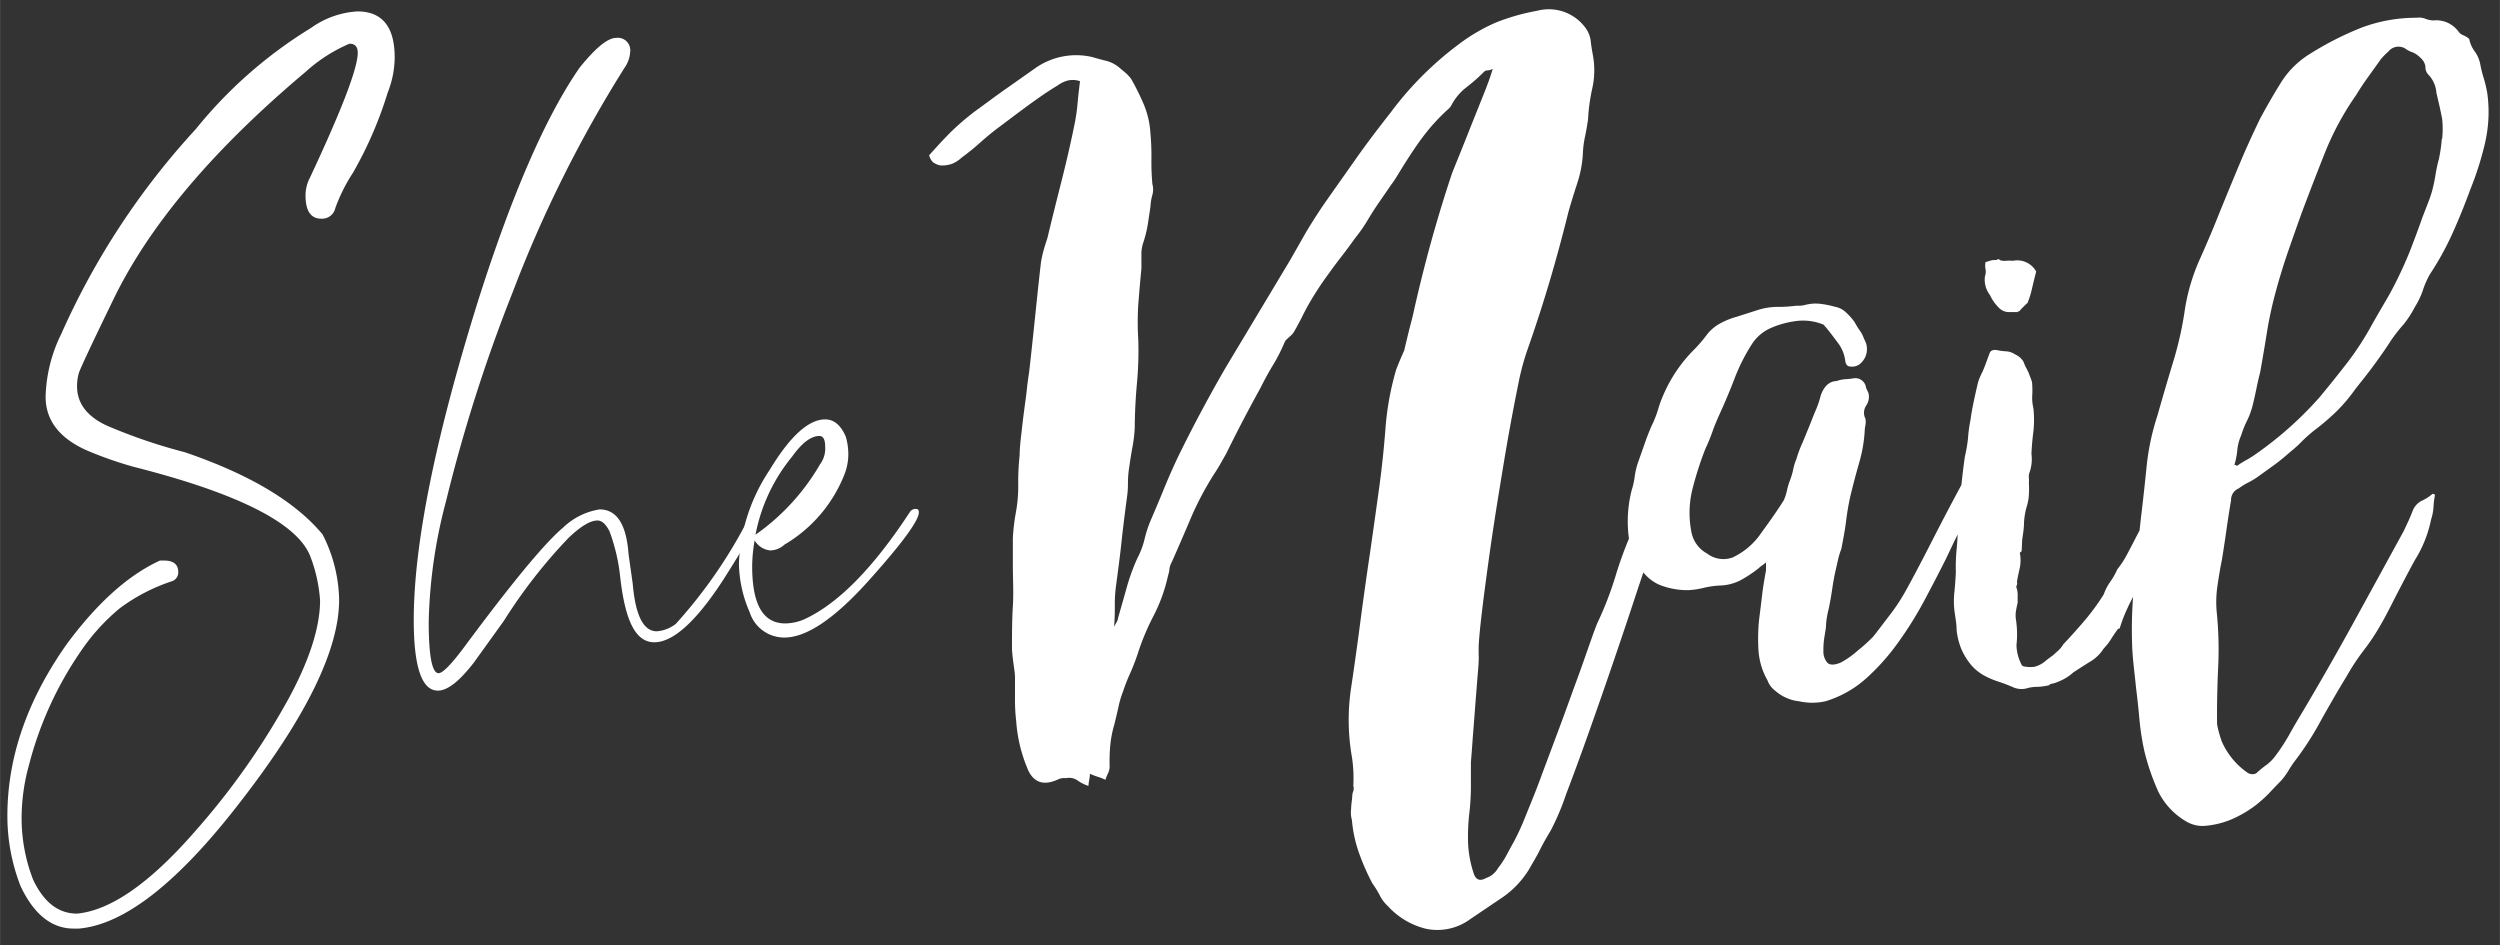
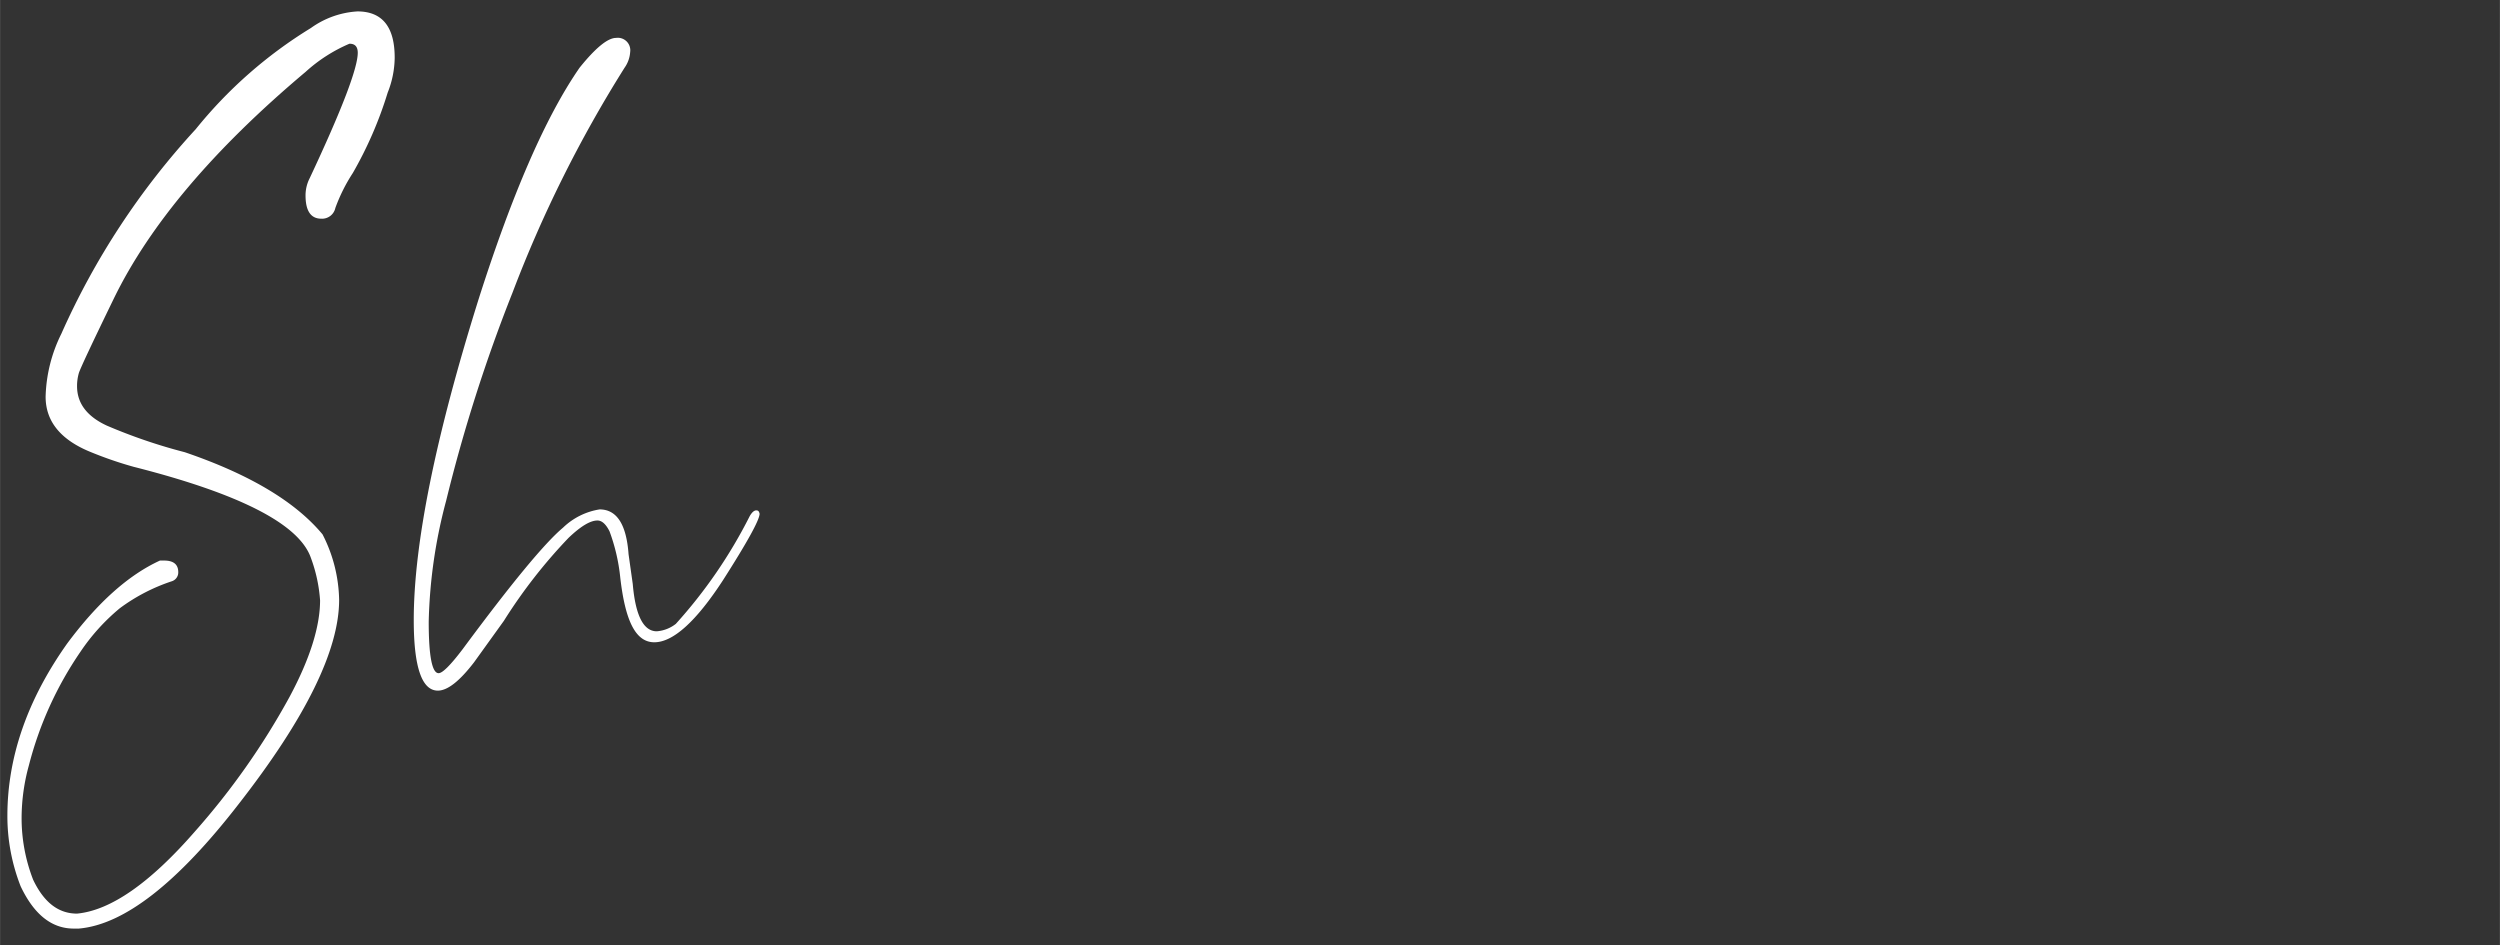
<svg xmlns="http://www.w3.org/2000/svg" id="圖層_2" data-name="圖層 2" width="81.9mm" height="30.96mm" viewBox="0 0 232.17 87.77">
  <rect x="0" y="0" width="232.17" height="87.77" fill="#333333" stroke="none" />
  <defs>
    <style>
      .cls-1 {
        fill: #fff;
      }
    </style>
  </defs>
  <g>
-     <path class="cls-1" d="M184.4,25a1.48,1.48,0,0,1,0-.66,4.21,4.21,0,0,0,.46-.14,1.71,1.71,0,0,1,.54-.05c.16-.1.27-.1.32,0a1.15,1.15,0,0,0,.57.07,4.85,4.85,0,0,1,.66,0,2,2,0,0,1,2.15,1c-.13.49-.25,1-.36,1.46a8.9,8.9,0,0,1-.44,1.45,7.77,7.77,0,0,0-.77.78.21.21,0,0,0-.17.07l-.9,0a1.28,1.28,0,0,1-.88-.46,3.67,3.67,0,0,1-.76-1.1,2.32,2.32,0,0,1-.48-1.74A1.43,1.43,0,0,0,184.4,25Zm46.4-11.77a29.6,29.6,0,0,1-1.36,4.31c-.51,1.39-1.05,2.74-1.64,4.05a27.16,27.16,0,0,1-2.12,3.86A7.89,7.89,0,0,0,225,27a7.52,7.52,0,0,1-.73,1.51,9.51,9.51,0,0,1-1.06,1.63A14,14,0,0,0,222,31.7c-.47.74-1,1.48-1.54,2.22s-1.13,1.47-1.71,2.2A15.18,15.18,0,0,1,217,38.2,22.4,22.4,0,0,1,214.89,40a13.22,13.22,0,0,0-1.12,1,11.68,11.68,0,0,1-1.11,1c-.46.41-.93.8-1.41,1.15s-1,.72-1.48,1.07a7.22,7.22,0,0,1-.93.57,6.07,6.07,0,0,0-.93.57,1.15,1.15,0,0,0-.71,1.1c-.16.92-.3,1.84-.43,2.76s-.27,1.84-.42,2.76c-.15.76-.29,1.56-.41,2.4a10.29,10.29,0,0,0-.08,2.4A34.18,34.18,0,0,1,206,62c-.08,1.74-.12,3.48-.1,5.23a6.33,6.33,0,0,0,.17.78c.07.25.15.51.24.79a6.91,6.91,0,0,0,2.47,3,.9.9,0,0,0,.4.1.57.57,0,0,0,.42-.14,9.24,9.24,0,0,1,.9-.73,3.94,3.94,0,0,0,.81-.82,17.72,17.72,0,0,0,1.25-1.9c.35-.64.74-1.3,1.16-2q2.5-4.2,4.84-8.46t4.69-8.56l.41-.88q.22-.48.42-1a1.73,1.73,0,0,1,.82-.9,3.86,3.86,0,0,0,1-.64.32.32,0,0,1,.24.09,7.39,7.39,0,0,0-.14,1.14,4.43,4.43,0,0,1-.22,1.13,11.29,11.29,0,0,1-1.5,3.77c-.55,1-1.07,2-1.59,3s-1,2-1.58,3a19.75,19.75,0,0,1-1.6,2.41,21,21,0,0,0-1.59,2.42c-.84,1.37-1.61,2.72-2.33,4A28.31,28.31,0,0,1,213,70.84c-.18.26-.36.54-.53.83a6.89,6.89,0,0,1-.62.83c-.4.41-.78.8-1.12,1.17a13,13,0,0,1-1.2,1.08,10.74,10.74,0,0,1-2.32,1.36,8,8,0,0,1-2.61.6,3,3,0,0,1-1.55-.41,6.61,6.61,0,0,1-2.59-2.74,21.49,21.49,0,0,1-1.3-3.75,23.5,23.5,0,0,1-.47-3c-.09-1-.19-1.94-.31-2.88-.07-.71-.15-1.39-.22-2.05s-.13-1.32-.15-2a41,41,0,0,1,.09-4.45c-.18.35-.37.71-.53,1.07a13.62,13.62,0,0,0-.71,1.85l-.17.07c-.23.31-.44.62-.62.91a5.25,5.25,0,0,1-.7.9,3.69,3.69,0,0,1-1.24,1.21c-.54.33-1.06.67-1.57,1a4.46,4.46,0,0,1-.93.65,4.85,4.85,0,0,1-1,.4.45.45,0,0,0-.34.15,5.47,5.47,0,0,1-1.11.15,3.44,3.44,0,0,0-1,.15,1.92,1.92,0,0,1-1.3-.15c-.43-.18-.84-.34-1.24-.47a7.82,7.82,0,0,1-1.16-.47,4.43,4.43,0,0,1-1.42-1.09,6.25,6.25,0,0,1-.91-1.48,6.35,6.35,0,0,1-.44-1.78c0-.57-.12-1.16-.2-1.77a7.74,7.74,0,0,1,0-1.8c.06-.59.1-1.19.13-1.79a16.83,16.83,0,0,1,.06-2c.05-.49.08-1,.11-1.5-.16.33-.34.67-.49,1-.27.56-.47,1-.59,1.24-.61,1.22-1.28,2.51-2,3.86a34.27,34.27,0,0,1-2.45,3.93,20.37,20.37,0,0,1-3,3.36,10,10,0,0,1-3.75,2.1,5.66,5.66,0,0,1-2.45,0,4,4,0,0,1-2.24-1,2,2,0,0,1-.69-.94,6.45,6.45,0,0,1-.84-2.78,17.61,17.61,0,0,1,.06-2.9c.1-.76.19-1.52.28-2.28s.22-1.51.36-2.27l0-.73a4,4,0,0,1-.34.27,2,2,0,0,0-.34.27,11.84,11.84,0,0,1-1.65,1.1,4.45,4.45,0,0,1-2,.51,8.47,8.47,0,0,0-1.44.21,7.69,7.69,0,0,1-1.45.22,7.13,7.13,0,0,1-2.59-.46,3.9,3.9,0,0,1-1.58-1.19c-.17.5-.34,1-.53,1.57q-1,3.06-2.21,6.6t-2.35,6.75q-1.14,3.21-2.08,5.66A23.2,23.2,0,0,1,144,77.16c-.35.58-.7,1.18-1,1.79s-.67,1.2-1,1.79a8.64,8.64,0,0,1-2.42,2.57l-3.05,2.06a5.14,5.14,0,0,1-4.09.89,7,7,0,0,1-3.54-2.1,3.49,3.49,0,0,1-.76-1,8.11,8.11,0,0,0-.68-1.1,21.2,21.2,0,0,1-1.25-2.84,12.22,12.22,0,0,1-.66-3.06,2.53,2.53,0,0,1-.07-1.07c0-.38.08-.76.1-1.14a1.37,1.37,0,0,1,.1-.48.82.82,0,0,0,0-.49,13.14,13.14,0,0,0-.12-2.62,20,20,0,0,1-.08-6.51q.49-3.28.91-6.54.39-2.92.83-5.89c.29-2,.56-3.94.83-5.89s.46-3.72.61-5.65a26.43,26.43,0,0,1,1-5.55c.12-.32.25-.63.37-.92s.25-.58.37-.84c.14-.6.28-1.16.41-1.7s.28-1.08.41-1.62q.75-3.39,1.65-6.66t2-6.56c.5-1.23,1-2.47,1.5-3.73s1-2.5,1.49-3.73c.13-.32.25-.65.38-1s.26-.74.39-1.17a1.18,1.18,0,0,1-.5.14.42.42,0,0,0-.33.15,16.85,16.85,0,0,1-1.63,1.43,5.08,5.08,0,0,0-1.4,1.69,1.19,1.19,0,0,1-.26.31,18.3,18.3,0,0,0-2.42,2.66c-.7.94-1.38,2-2,3-.29.48-.6,1-.93,1.43l-.92,1.34c-.41.58-.8,1.18-1.16,1.78a13.8,13.8,0,0,1-1.23,1.78c-.41.58-.82,1.13-1.23,1.66s-.82,1.07-1.23,1.65a28.83,28.83,0,0,0-1.86,2.85q-.36.64-.63,1.2c-.19.37-.4.77-.64,1.19-.06.11-.12.2-.17.28a2.1,2.1,0,0,1-.26.27l-.3.27a1,1,0,0,0-.22.28,16,16,0,0,1-1.09,2.15c-.42.69-.81,1.41-1.18,2.15q-1.71,3.1-3.16,6.06l-.54.95c-.18.32-.36.61-.54.88A28.64,28.64,0,0,0,110.64,48c-.59,1.39-1.19,2.78-1.8,4.16a2,2,0,0,0-.24.68c0,.25-.1.5-.16.77a15.34,15.34,0,0,1-1.33,3.62,22.41,22.41,0,0,0-1.49,3.6c-.2.59-.42,1.15-.66,1.69a15.87,15.87,0,0,0-.66,1.68,9.46,9.46,0,0,0-.44,1.49c-.11.51-.23,1-.37,1.58a10.08,10.08,0,0,0-.38,1.94,16,16,0,0,0-.06,2,1.57,1.57,0,0,1-.15.61,4.17,4.17,0,0,0-.24.6,5.79,5.79,0,0,0-.72-.28,6.18,6.18,0,0,1-.72-.28,4.41,4.41,0,0,1-.08.65,3.93,3.93,0,0,0-.06.48,3.74,3.74,0,0,1-1-.5A1.36,1.36,0,0,0,99,72.27a1.34,1.34,0,0,0-.75.12c-1.39.64-2.36.26-2.88-1.13a13.85,13.85,0,0,1-1-4.3,16.37,16.37,0,0,1-.11-2c0-.65,0-1.31,0-2,0-.44-.08-.88-.14-1.32s-.11-.88-.14-1.31c0-1.37,0-2.7.08-4s0-2.61,0-3.93c0-.81,0-1.62,0-2.41a18.27,18.27,0,0,1,.28-2.39,13.53,13.53,0,0,0,.22-2.61,22.51,22.51,0,0,1,.13-2.69c0-.76.11-1.55.2-2.37s.19-1.59.29-2.35c.07-.49.14-1,.19-1.51s.13-1,.21-1.58c.19-1.68.37-3.36.54-5s.35-3.39.55-5.12a10.25,10.25,0,0,1,.26-1.17c.1-.35.21-.71.34-1.09q.62-2.58,1.29-5.21t1.2-5.22a17,17,0,0,0,.31-2.07c.06-.67.14-1.37.23-2.07a2.06,2.06,0,0,0-1.14-.06,2.77,2.77,0,0,0-.93.45c-1,.6-1.87,1.22-2.75,1.86s-1.77,1.32-2.68,2c-.62.46-1.2.94-1.75,1.43a21.17,21.17,0,0,1-1.75,1.42,2.87,2.87,0,0,1-.88.57,2.74,2.74,0,0,1-1.12.15,1.9,1.9,0,0,1-.64-.28,1.27,1.27,0,0,1-.37-.67l.91-1c.31-.34.65-.69,1-1.05a24.66,24.66,0,0,1,2.31-2c1-.72,1.91-1.41,2.85-2.07s1.88-1.32,2.84-2a6.6,6.6,0,0,1,5.2-1c.43.13.86.24,1.29.35a3.06,3.06,0,0,1,1.2.59l.62.52a3.47,3.47,0,0,1,.55.6,23,23,0,0,1,1.18,2.39,8.21,8.21,0,0,1,.6,2.69,22.66,22.66,0,0,1,.09,2.34,22.36,22.36,0,0,0,.09,2.33,1.9,1.9,0,0,1,0,1,4.87,4.87,0,0,0-.18,1.09c-.09.6-.17,1.15-.25,1.67a11,11,0,0,1-.41,1.65,3.35,3.35,0,0,0-.18,1.18c0,.41,0,.83,0,1.26-.11,1.09-.2,2.19-.29,3.3a26.18,26.18,0,0,0,0,3.31,32.82,32.82,0,0,1-.13,4.09c-.12,1.35-.19,2.71-.2,4.08a13,13,0,0,1-.22,1.83c-.11.62-.21,1.23-.29,1.82a9.33,9.33,0,0,0-.12,1.51,9.33,9.33,0,0,1-.12,1.51c-.17,1.3-.34,2.61-.48,3.94s-.32,2.64-.49,3.94a12.32,12.32,0,0,0-.13,1.83c0,.63,0,1.33-.07,2.09l.27-.48a.79.79,0,0,0,.1-.32c.26-.92.53-1.84.79-2.78a18.92,18.92,0,0,1,1-2.77,7.54,7.54,0,0,0,.67-1.77,11.08,11.08,0,0,1,.58-1.77c.43-1,.85-2,1.26-3s.85-2,1.33-3q2-4.08,4.34-8.13l3-5,3-5,1.43-2.51c.48-.82,1-1.62,1.52-2.41,1.06-1.53,2.11-3,3.17-4.51s2.14-2.91,3.25-4.33a30.77,30.77,0,0,1,6.2-6.23,16.74,16.74,0,0,1,3.58-2.11A19.87,19.87,0,0,1,142.76,1a4.22,4.22,0,0,1,4.5,1.61,2.59,2.59,0,0,1,.47,1.21c.05.47.13.92.21,1.36a7.7,7.7,0,0,1-.06,3,17.09,17.09,0,0,0-.4,2.92c-.08.54-.17,1.07-.28,1.58a9.09,9.09,0,0,0-.2,1.59,10.47,10.47,0,0,1-.51,2.71c-.29.89-.57,1.79-.83,2.7q-.82,3.32-1.76,6.49t-2.08,6.4a23.34,23.34,0,0,0-.82,3.11c-.28,1.38-.58,2.93-.89,4.66s-.61,3.58-.93,5.55-.61,3.86-.86,5.65-.47,3.43-.66,5-.3,2.69-.34,3.5c0,.27,0,.52,0,.74a4.73,4.73,0,0,1,0,.65c0,.27-.06.86-.13,1.75s-.15,1.88-.23,2.94-.16,2-.23,3-.12,1.49-.13,1.71q0,1.23,0,2.46a22.43,22.43,0,0,1-.16,2.36,18.88,18.88,0,0,0-.1,2.69,10.36,10.36,0,0,0,.48,2.65c.19.71.58.9,1.2.55a2,2,0,0,0,1.11-.93,8.47,8.47,0,0,0,.76-1.15c.21-.39.43-.81.67-1.23a22.22,22.22,0,0,0,1.15-2.52c.47-1.15,1-2.43,1.51-3.85l1.65-4.41c.57-1.53,1.09-3,1.57-4.3s.89-2.5,1.24-3.49.58-1.62.71-1.89a32,32,0,0,0,1.65-4.29,34.62,34.62,0,0,1,1.24-3.45,11.67,11.67,0,0,1,.26-4.53,6.76,6.76,0,0,0,.27-1.22,7.63,7.63,0,0,1,.27-1.21l.85-2.41c.19-.48.39-1,.61-1.44a10.52,10.52,0,0,0,.52-1.45,13.51,13.51,0,0,1,3.13-5.16A13.46,13.46,0,0,0,158.58,31a4,4,0,0,1,1.24-1,7.28,7.28,0,0,1,1.46-.58l2-.64a6.27,6.27,0,0,1,1.77-.28,11.93,11.93,0,0,0,1.77-.11,2.55,2.55,0,0,0,.74-.05,4,4,0,0,1,1.44-.13,9.25,9.25,0,0,1,1.41.28,2,2,0,0,1,1,.5,5.88,5.88,0,0,1,.81.9,9,9,0,0,0,.49.8,2.89,2.89,0,0,1,.41.8,1.78,1.78,0,0,1-.44,2.35,1.15,1.15,0,0,1-.83.2c-.22,0-.38-.1-.47-.43a3.48,3.48,0,0,0-.65-1.71c-.36-.48-.74-1-1.15-1.49l-.23-.26a5,5,0,0,0-2.77-.3,8.44,8.44,0,0,0-2.16.63,4,4,0,0,0-1.71,1.46,17.46,17.46,0,0,0-1.63,3.23c-.44,1.15-.91,2.26-1.4,3.33-.24.53-.46,1.06-.65,1.6a16.85,16.85,0,0,1-.66,1.6,31.84,31.84,0,0,0-1.21,3.79,9.2,9.2,0,0,0-.08,3.92,2.87,2.87,0,0,0,1.46,2,2.49,2.49,0,0,0,2.35.37,6.58,6.58,0,0,0,2.7-2.32q1.28-1.74,2.07-3a4.64,4.64,0,0,0,.29-.89,6.33,6.33,0,0,1,.3-1,6.42,6.42,0,0,0,.29-1,4.42,4.42,0,0,1,.29-.93,10.47,10.47,0,0,1,.53-1.44c.21-.48.41-1,.6-1.45s.39-1,.61-1.52a9.19,9.19,0,0,0,.53-1.53c.31-.85.8-1.29,1.46-1.31a3,3,0,0,1,.78-.17,7.37,7.37,0,0,0,.78-.08,1,1,0,0,1,1.18.88l.23.5a1.48,1.48,0,0,1-.23,1.17,1.19,1.19,0,0,0-.06,1.19,1.57,1.57,0,0,1,0,.61,3.78,3.78,0,0,0-.07.61,13.27,13.27,0,0,1-.51,2.88c-.3,1.05-.55,2-.76,2.86s-.37,1.84-.46,2.6S171.19,50,171,51a6.17,6.17,0,0,0-.29.93q-.1.44-.21.93c-.14.59-.25,1.2-.34,1.82s-.2,1.26-.34,1.91c-.07.27-.12.52-.16.76a6.43,6.43,0,0,0-.08.78c0,.16-.06.47-.13.93a7.18,7.18,0,0,0-.11,1.39,1.58,1.58,0,0,0,.35,1.08c.23.25.65.26,1.27,0a8.25,8.25,0,0,0,1.57-1.11,15,15,0,0,0,1.41-1.27c.47-.58,1-1.3,1.67-2.17a17.8,17.8,0,0,0,1.5-2.34c.73-1.32,1.55-2.9,2.49-4.74s1.77-3.41,2.49-4.74a1.11,1.11,0,0,0,.07-.16c.09-.87.19-1.73.32-2.6a14.07,14.07,0,0,0,.29-1.7A12.74,12.74,0,0,1,183,39c.08-.59.18-1.14.29-1.66s.23-1.06.37-1.66.37-.94.56-1.4.37-1,.56-1.48c.07-.22.27-.32.59-.3a6.61,6.61,0,0,0,.94.13,1.58,1.58,0,0,1,.84.29,1.67,1.67,0,0,1,.78.69,4,4,0,0,0,.3.67,4,4,0,0,1,.29.67,3.18,3.18,0,0,1,.14.37,1.14,1.14,0,0,1,.07.38,8.17,8.17,0,0,1,0,1.1,4.27,4.27,0,0,0,.11,1.11,9.76,9.76,0,0,1,0,2.17q-.13,1-.18,2.07a3.74,3.74,0,0,1-.17,1.71,1,1,0,0,0-.07.49,2.68,2.68,0,0,1,0,.49,9.13,9.13,0,0,1,0,1.15,4.55,4.55,0,0,1-.22,1.13,6.66,6.66,0,0,0-.23,1.42c0,.46-.08,1-.17,1.59l-.05,1.06-.17.15a3.58,3.58,0,0,1,0,1.39c-.1.43-.19.87-.27,1.3a.38.38,0,0,1,0,.29.63.63,0,0,0-.06.2,2.06,2.06,0,0,1,.13.78l0,.69c-.07.27-.12.53-.16.77a2.55,2.55,0,0,0,0,.78,9,9,0,0,1,.05,2.37,4.08,4.08,0,0,0,.48,1.83c.05.11.18.17.4.18a2.72,2.72,0,0,0,.82,0,2.51,2.51,0,0,0,.88-.44c.25-.21.52-.41.81-.62l.51-.46a2.37,2.37,0,0,0,.44-.55c.69-.73,1.35-1.47,2-2.23a20.94,20.94,0,0,0,1.76-2.41A4.89,4.89,0,0,1,196,54a6.2,6.2,0,0,0,.63-1.12,8.25,8.25,0,0,0,.75-1.1c.21-.37.43-.8.68-1.28s.43-.84.64-1.23c.05-.42.09-.84.14-1.26.19-1.57.36-3.15.52-4.72a22.27,22.27,0,0,1,1-4.69q.71-2.51,1.44-4.92a32.57,32.57,0,0,0,1.12-5A18.38,18.38,0,0,1,204.33,24q1-2.23,1.92-4.56c.57-1.39,1.15-2.8,1.74-4.21s1.23-2.81,1.9-4.2c.6-1.11,1.24-2.23,1.93-3.34A8.29,8.29,0,0,1,214.53,5a29.22,29.22,0,0,1,4.75-2.42,14.4,14.4,0,0,1,5.15-.93,1.56,1.56,0,0,1,.78.08,2.4,2.4,0,0,0,.77.17A2.56,2.56,0,0,1,228.37,3a.94.94,0,0,0,.28.22l.28.13a2.08,2.08,0,0,1,.39.27,2.82,2.82,0,0,0,.52,1.17A3,3,0,0,1,230.35,6a10.38,10.38,0,0,0,.34,1.33A13,13,0,0,1,231,8.69,12.7,12.7,0,0,1,230.8,13.21Zm-4-.32a8.49,8.49,0,0,0,0-1.89c-.09-.44-.17-.85-.26-1.24l-.27-1.16a2.69,2.69,0,0,0-.73-1.67,1,1,0,0,1-.29-.75,1.22,1.22,0,0,0-.3-.67,3.1,3.1,0,0,0-.47-.43,1.67,1.67,0,0,0-.51-.27,2.33,2.33,0,0,1-.52-.27,1.2,1.2,0,0,0-1.65.24,6,6,0,0,0-.69.7l-1.19,1.66c-.38.53-.75,1.08-1.1,1.66a26.51,26.51,0,0,0-2.89,5.33q-1.12,2.82-2.17,5.62-.66,1.84-1.29,3.66c-.41,1.2-.79,2.43-1.12,3.66a35.34,35.34,0,0,0-.81,3.72c-.2,1.25-.41,2.49-.63,3.73-.14.54-.26,1.08-.37,1.62s-.23,1.08-.37,1.62a7.37,7.37,0,0,1-.52,1.36,8.63,8.63,0,0,0-.51,1.29,4.39,4.39,0,0,0-.36,1.37,7.07,7.07,0,0,1-.27,1.37.38.38,0,0,1,.24.1,7.78,7.78,0,0,1,.84-.53,9,9,0,0,0,.85-.53,33.47,33.47,0,0,0,6-5.34c.87-1.05,1.73-2.12,2.58-3.22a27.37,27.37,0,0,0,2.26-3.49c.42-.74.84-1.47,1.26-2.18s.81-1.45,1.17-2.19.81-1.72,1.15-2.6.68-1.78,1-2.69.78-1.93,1-2.73a14.78,14.78,0,0,0,.32-1.5,14.78,14.78,0,0,1,.32-1.5A13.38,13.38,0,0,0,226.77,12.89Z" />
    <path class="cls-1" d="M7.31,86.24H6.84q-3.07,0-4.93-3.93A17.86,17.86,0,0,1,.68,75.77q0-8.17,5.55-16,4.23-5.7,8.62-7.71h.39c.87,0,1.31.36,1.31,1.08a.86.86,0,0,1-.62.85,17.08,17.08,0,0,0-4.81,2.5,19,19,0,0,0-3.66,4.05A33.24,33.24,0,0,0,2.68,71.07,18.48,18.48,0,0,0,2,75.92,15.81,15.81,0,0,0,3.07,81.7c1,2.1,2.34,3.15,4.08,3.15q4.69-.45,10.94-7.62a67.9,67.9,0,0,0,8.78-12.48c1.9-3.54,2.85-6.55,2.85-9a14.11,14.11,0,0,0-.85-3.93q-1.62-4.7-16.48-8.47A35.5,35.5,0,0,1,8.46,42q-4.23-1.7-4.23-5.16A13.91,13.91,0,0,1,5.69,31,69.94,69.94,0,0,1,18.17,12a41.71,41.71,0,0,1,10.7-9.4,8.23,8.23,0,0,1,4.32-1.54q3.47,0,3.46,4.32A9,9,0,0,1,36,8.6a36.27,36.27,0,0,1-3.24,7.47,15.83,15.83,0,0,0-1.62,3.24,1.26,1.26,0,0,1-1.31,1c-1,0-1.46-.77-1.46-2.16a3.51,3.51,0,0,1,.39-1.61q4.45-9.48,4.46-11.63c0-.57-.25-.85-.77-.85a14.5,14.5,0,0,0-4.08,2.62Q15.54,17.47,10.54,27.78,7.47,34.1,7.31,34.67a4.4,4.4,0,0,0-.16,1.2c0,1.59.93,2.81,2.77,3.66A50.4,50.4,0,0,0,17.16,42q9,3.07,12.79,7.63a13.79,13.79,0,0,1,1.54,6.08q0,7-9.32,18.95Q13.62,85.7,7.31,86.24Z" />
    <path class="cls-1" d="M40.66,64.14c-1.49,0-2.24-2.19-2.24-6.55q0-10.56,6-29.73,4.7-14.79,9.4-21.57,2.23-2.77,3.39-2.77a1.16,1.16,0,0,1,1.31,1.31A2.84,2.84,0,0,1,58,6.29a117.53,117.53,0,0,0-10.4,20.87A147.57,147.57,0,0,0,41.43,46.5a47.19,47.19,0,0,0-1.62,11.24c0,3.19.31,4.78.92,4.78.36,0,1.11-.75,2.24-2.24Q49.75,51.12,52.29,49a6.31,6.31,0,0,1,3.39-1.69c1.59,0,2.49,1.38,2.69,4.16l.39,2.77c.25,2.93,1,4.39,2.23,4.39a3.27,3.27,0,0,0,1.77-.69,45.31,45.31,0,0,0,6.86-10c.2-.35.41-.54.61-.54s.26.11.31.31q0,.85-3.39,6.16c-2.51,3.86-4.65,5.78-6.39,5.78s-2.7-2-3.16-6a17.35,17.35,0,0,0-1-4.31c-.34-.67-.71-1-1.12-1-.67,0-1.56.54-2.69,1.62a48.26,48.26,0,0,0-6,7.7l-2.77,3.85Q42,64.14,40.66,64.14Z" />
-     <path class="cls-1" d="M72.85,59.21a3.36,3.36,0,0,1-3.23-2.35,11.64,11.64,0,0,1-1-4.59,16.92,16.92,0,0,1,2.85-8.62c1.89-3.13,3.62-4.7,5.16-4.7q1.23,0,1.92,1.62a5.85,5.85,0,0,1,.23,1.61,5.11,5.11,0,0,1-.38,1.93,13.14,13.14,0,0,1-5.55,6.47,2,2,0,0,1-1.31.54,1.89,1.89,0,0,1-1.46-.93,14.33,14.33,0,0,0-.23,2.39c0,3.55,1,5.32,3.08,5.32a4.58,4.58,0,0,0,1.77-.39q4.69-2.16,9.78-9.93a.62.62,0,0,1,.62-.31c.15,0,.23.1.23.31q0,1.16-4.7,6.39T72.85,59.21Zm-2.69-9.55a20.56,20.56,0,0,0,6-6.55,2.43,2.43,0,0,0,.47-1.62c0-.67-.18-1-.54-1-.77,0-1.62.64-2.54,1.93A16.17,16.17,0,0,0,70.16,49.66Z" />
  </g>
</svg>